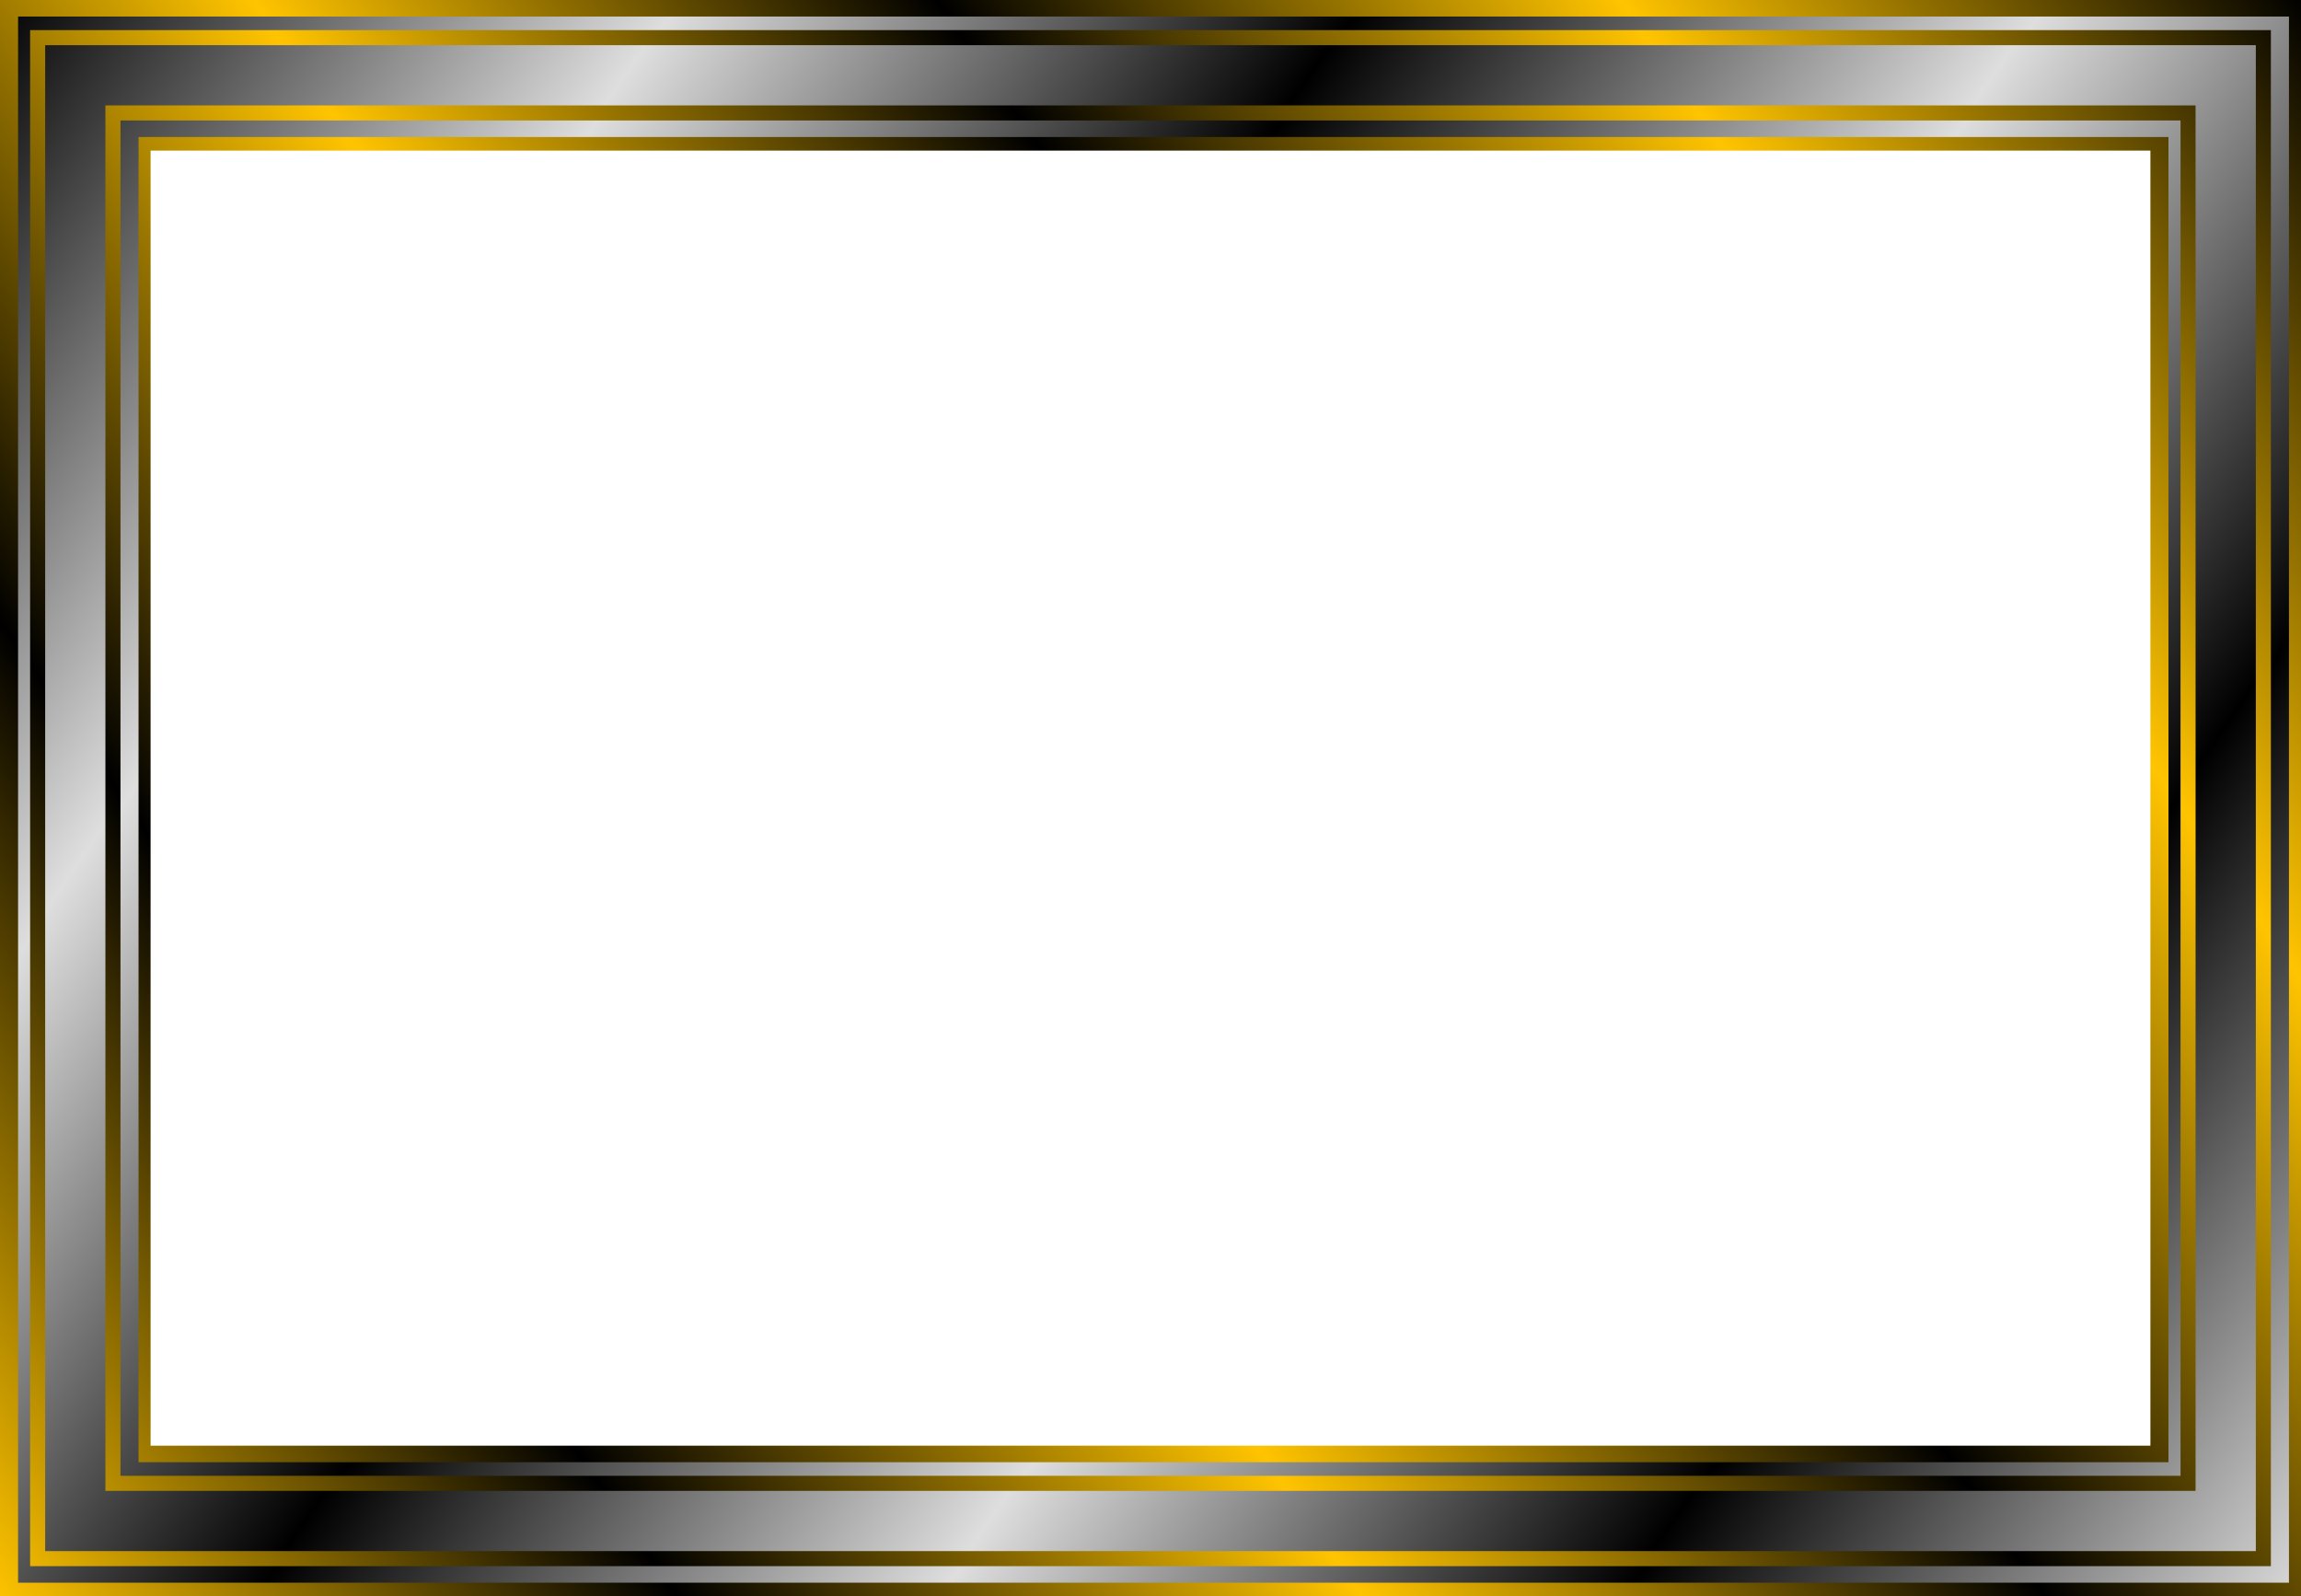
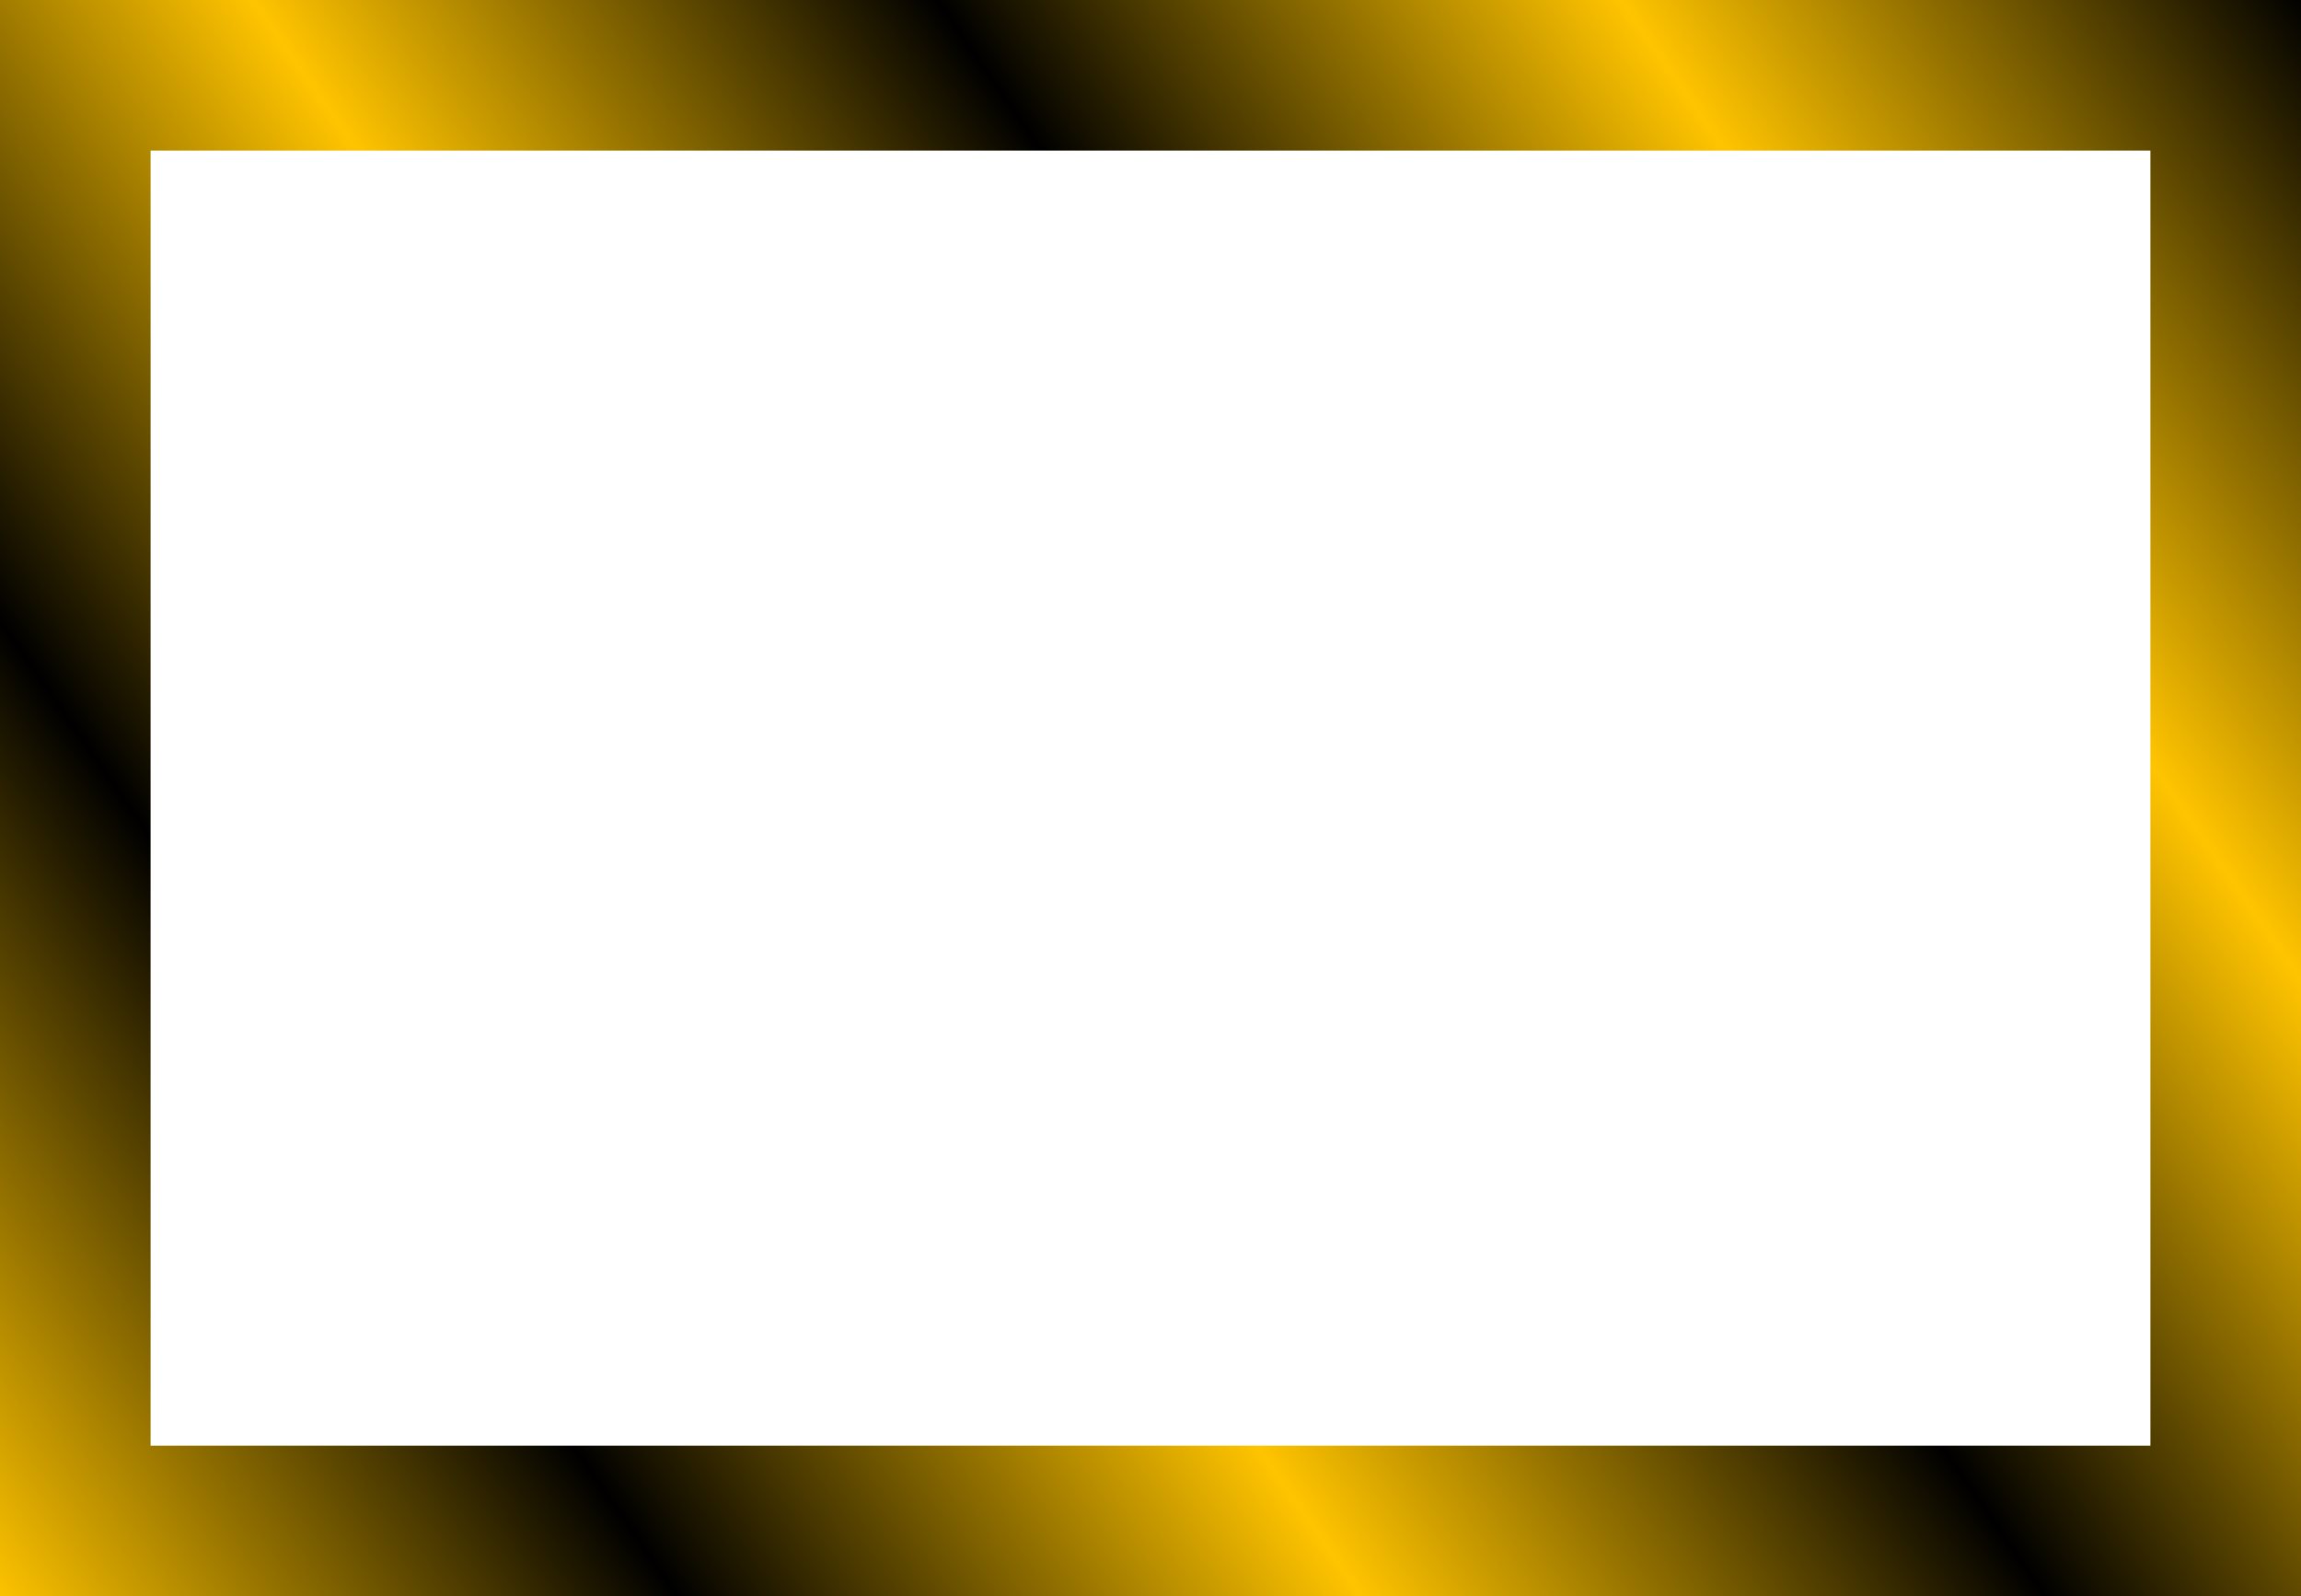
<svg xmlns="http://www.w3.org/2000/svg" xmlns:xlink="http://www.w3.org/1999/xlink" height="299.16mm" width="431.24mm" version="1.1" viewBox="0 0 1528 1060">
  <defs>
    <linearGradient id="c" y2="1543.6" gradientUnits="userSpaceOnUse" y1="1475.4" gradientTransform="matrix(1 0 0 -1 0 1651.3)" x2="233.75" x1="395.41">
      <stop offset="0" />
      <stop stop-color="#dedede" offset=".2" />
      <stop offset="0.4" />
      <stop stop-color="#dedede" offset="0.6" />
      <stop offset="0.8" />
      <stop stop-color="#dedede" offset="1" />
    </linearGradient>
    <linearGradient id="b" y2="1543.6" gradientUnits="userSpaceOnUse" x2="233.75" gradientTransform="matrix(1 0 0 -1 0 1651.3)" y1="1475.4" x1="395.41">
      <stop stop-color="#ffc400" offset="0" />
      <stop offset=".2" />
      <stop stop-color="#ffc400" offset="0.4" />
      <stop offset="0.6" />
      <stop stop-color="#ffc400" offset="0.8" />
      <stop offset="1" />
    </linearGradient>
    <linearGradient id="d" y2="-.406" xlink:href="#b" gradientUnits="userSpaceOnUse" x2="-.196" gradientTransform="matrix(-5 0 0 5 -2464.6 -543.35)" y1="212.41" x1="306.19" />
    <linearGradient id="f" y2="-.406" xlink:href="#c" gradientUnits="userSpaceOnUse" x2="-.196" gradientTransform="matrix(-5 0 0 -5 -2462.6 517.63)" y1="212.41" x1="306.19" />
    <linearGradient id="a" y2="-.406" xlink:href="#b" gradientUnits="userSpaceOnUse" x2="-.196" gradientTransform="matrix(-5 0 0 5 -2464.6 -543.35)" y1="212.41" x1="306.19" />
    <linearGradient id="e" y2="-.406" xlink:href="#c" gradientUnits="userSpaceOnUse" x2="-.196" gradientTransform="matrix(-5 0 0 -5 -2464.6 516.65)" y1="212.41" x1="306.19" />
  </defs>
  <g transform="translate(3992.6 543.35)">
    <g>
      <path d="m-2464.6-543.35v1060h-1528v-1060h1528zm-100 100h-1328v860h1328v-860z" fill="url(#d)" />
-       <path d="m-2472.6-532.37h-1508v1040h1508v-1040zm-82 960h-1346v-880h1348v880h-1-1z" fill="url(#f)" />
      <path d="m-3972.6-523.35h1488v1020h-1488v-1020zm62 960h1366v-900h-1368v900h1 1z" fill="url(#a)" />
-       <path d="m-2494.6-513.35h-1468v1e3h1468v-1e3zm-42 960h-1386v-920h1388v920h-1-1z" fill="url(#e)" />
      <path d="m-3952.6-503.35h1448v980h-1448v-980zm22 960h1406v-940h-1408v940h1 1z" fill="url(#a)" />
    </g>
  </g>
</svg>